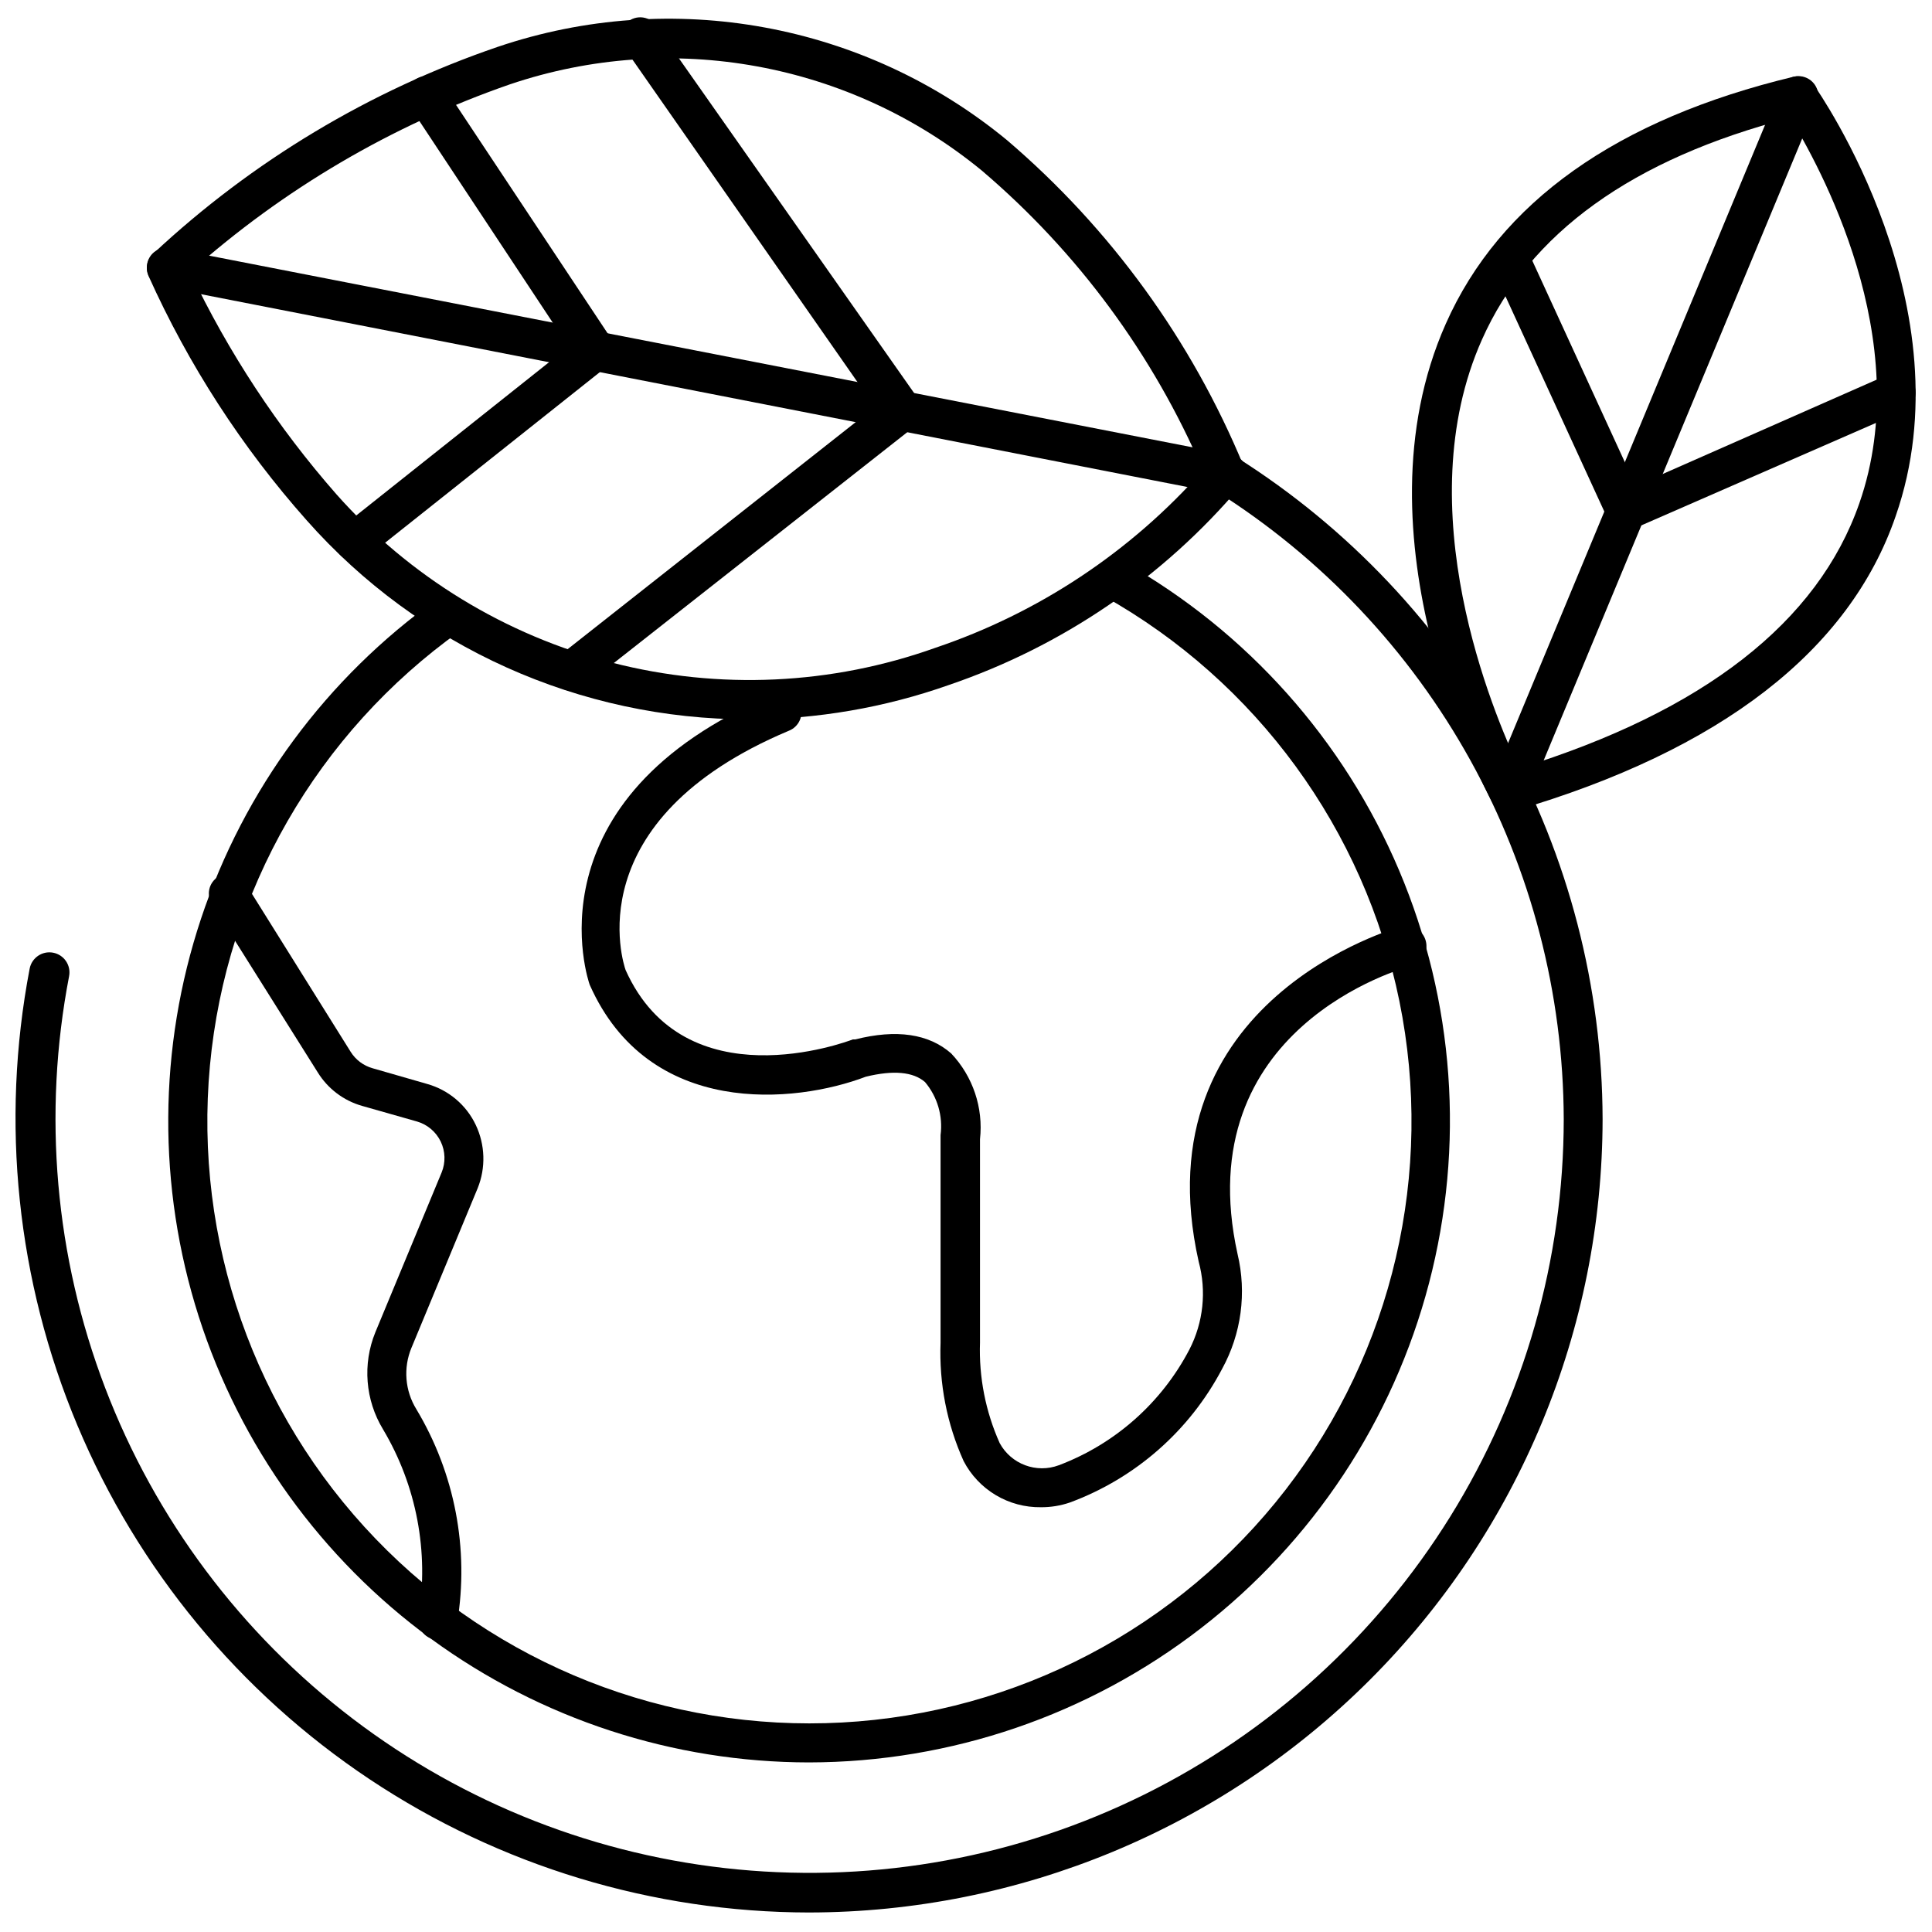
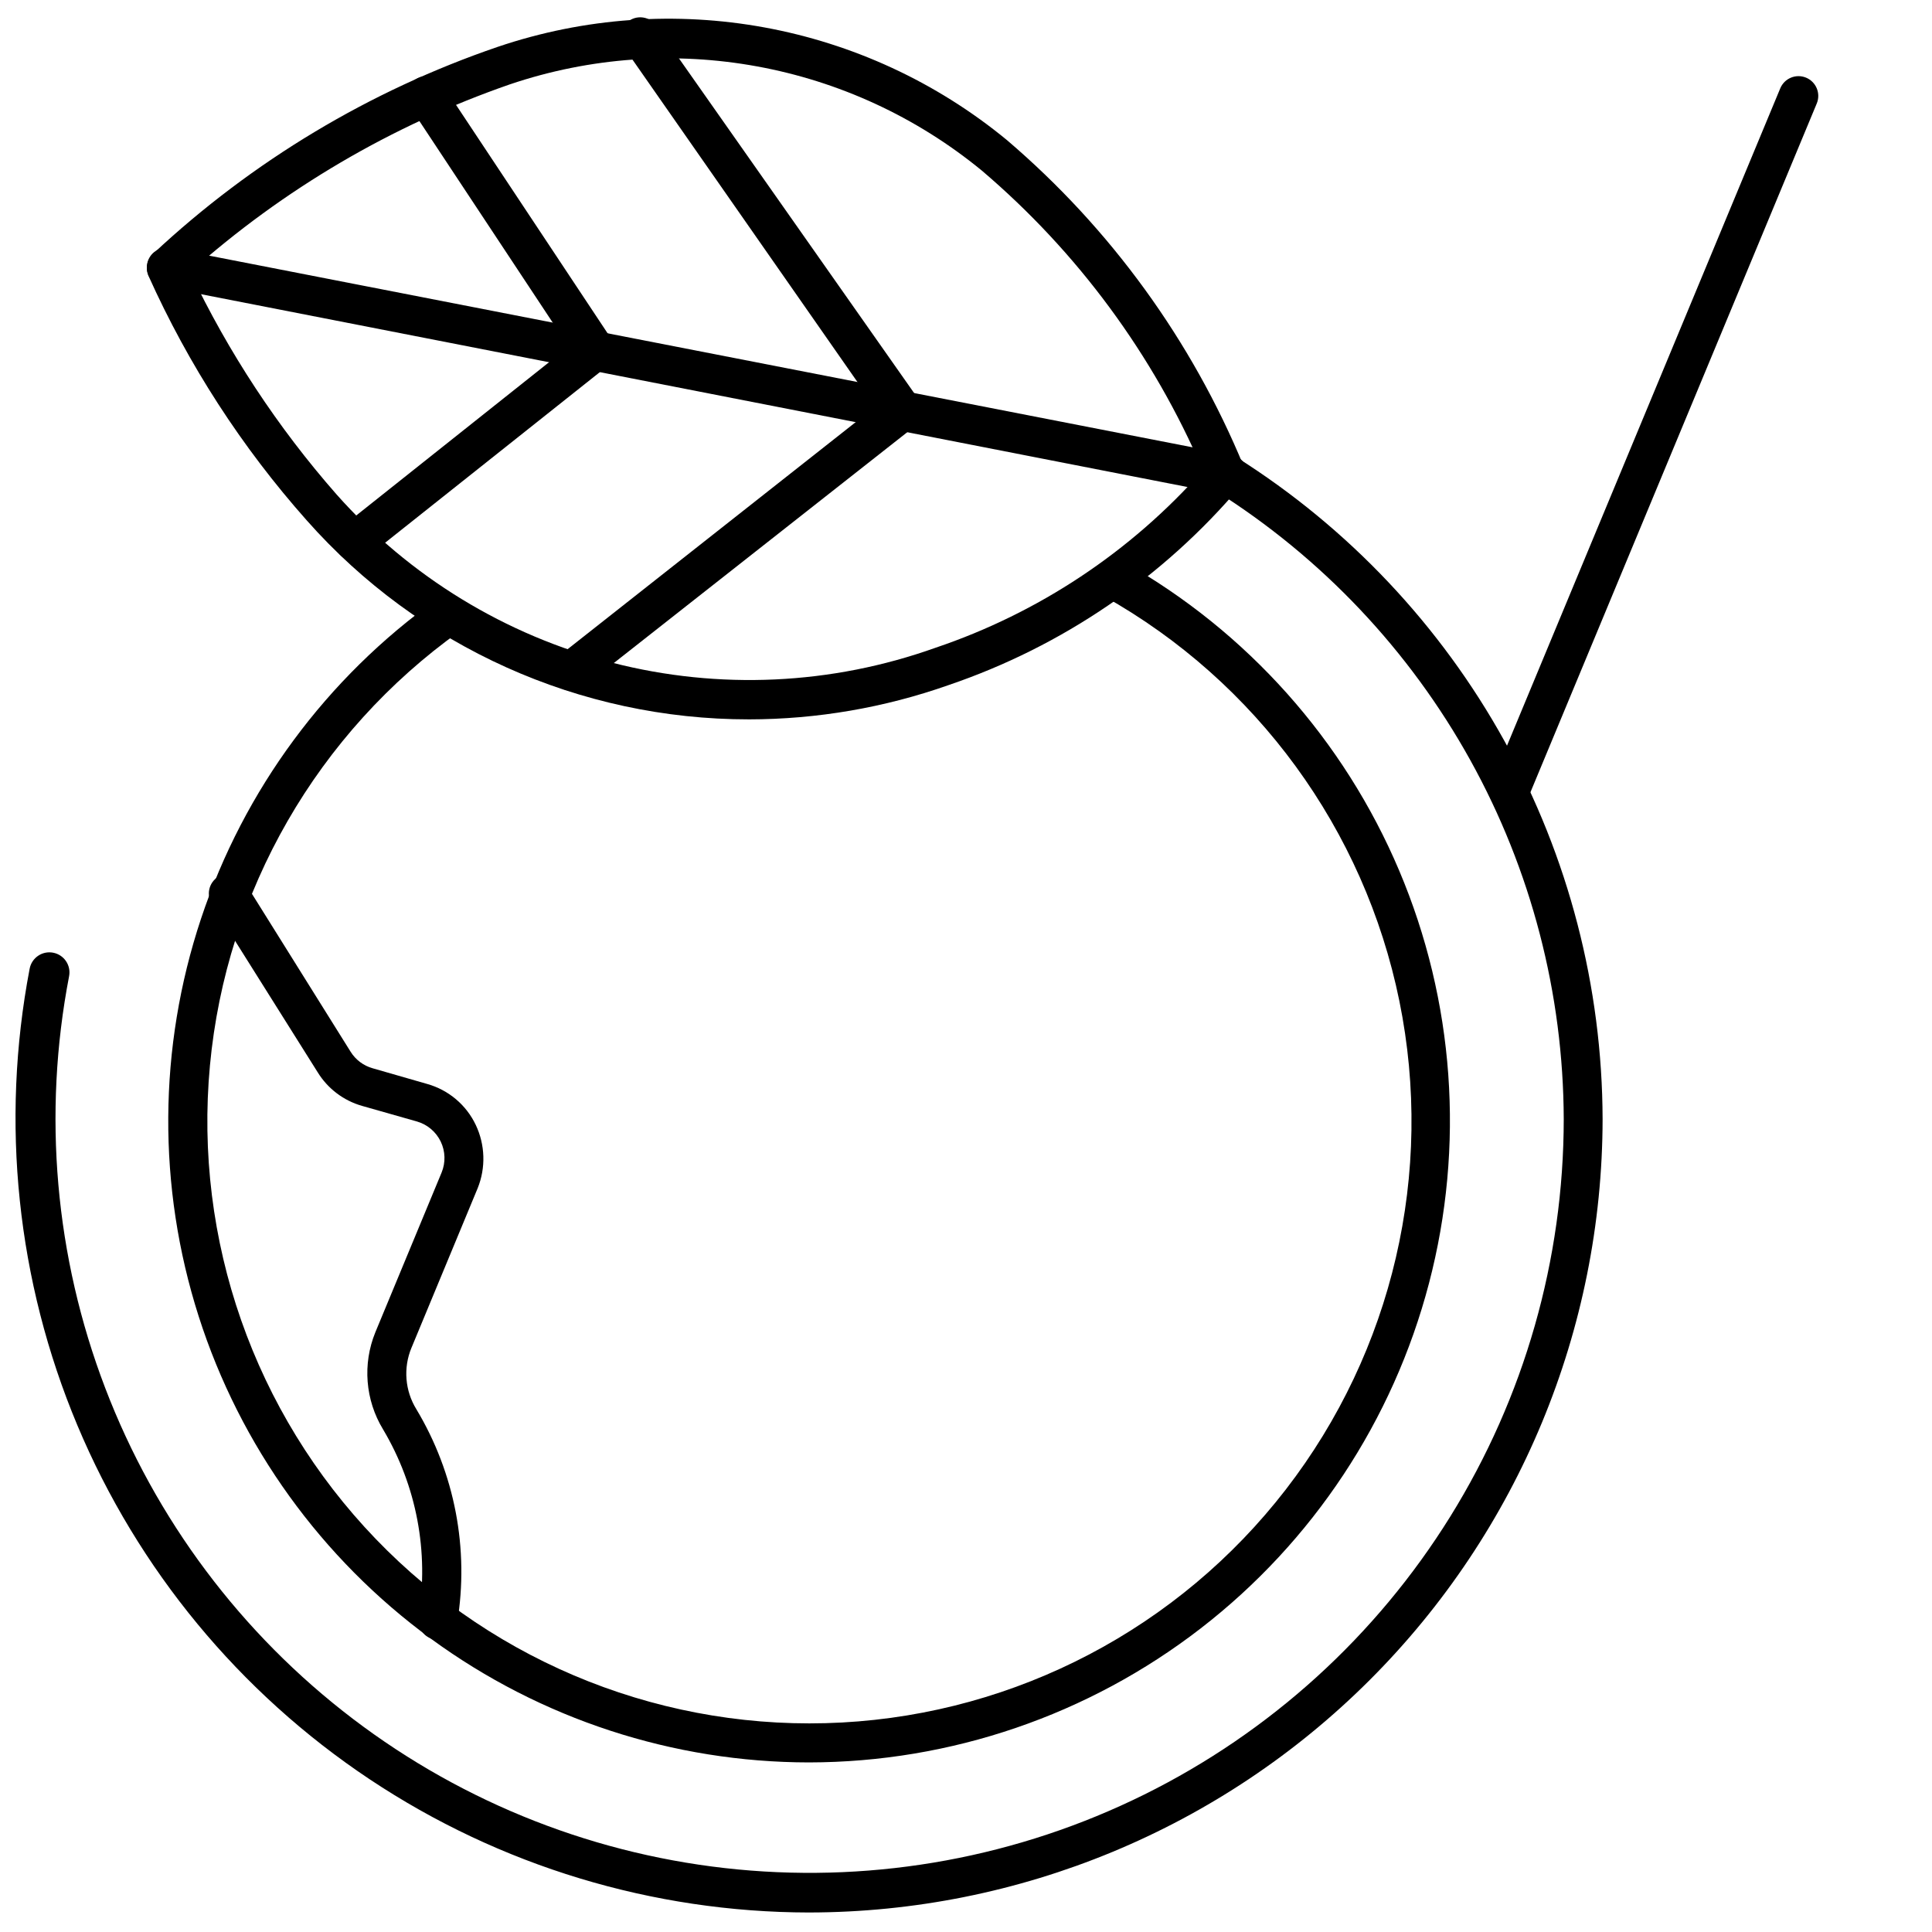
<svg xmlns="http://www.w3.org/2000/svg" width="800px" height="800px" version="1.1" viewBox="144 144 512 512">
  <defs>
    <clipPath id="e">
      <path d="m182 148.09h292v186.91h-292z" />
    </clipPath>
    <clipPath id="d">
      <path d="m290 148.09h99v179.91h-99z" />
    </clipPath>
    <clipPath id="c">
      <path d="m148.09 264h420.91v387h-420.91z" />
    </clipPath>
    <clipPath id="b">
      <path d="m518 164h133.9v196h-133.9z" />
    </clipPath>
    <clipPath id="a">
-       <path d="m538 207h113.9v78h-113.9z" />
-     </clipPath>
+       </clipPath>
  </defs>
  <path d="m358.4 611.06c-36.012-0.027-71.078-11.496-100.15-32.746-29.07-21.25-50.641-51.184-61.602-85.484-10.957-34.301-10.738-71.199 0.625-105.37 11.367-34.168 33.293-63.844 62.613-84.75 2.34-1.66 5.586-1.125 7.266 1.203 0.809 1.133 1.133 2.547 0.898 3.918-0.238 1.375-1.012 2.598-2.152 3.398-37.777 26.93-61.965 68.965-66.262 115.16-4.293 46.191 11.73 91.965 43.895 125.4 32.168 33.43 77.293 51.203 123.62 48.691 46.324-2.508 89.262-25.059 117.62-61.77 28.363-36.715 39.344-83.953 30.082-129.41-9.266-45.457-37.855-84.633-78.32-107.32-2.512-1.441-3.379-4.648-1.934-7.16 1.441-2.512 4.648-3.375 7.16-1.934 32.711 18.457 58.395 47.227 73.039 81.82 14.641 34.59 17.418 73.055 7.898 109.39-9.52 36.336-30.801 68.5-60.523 91.465-29.723 22.969-66.211 35.449-103.77 35.496z" />
  <path d="m260.09 578.5h-0.785c-1.395-0.203-2.648-0.965-3.473-2.106-0.828-1.141-1.16-2.566-0.918-3.957 2.809-17.141-0.523-34.723-9.406-49.648-4.711-7.766-5.469-17.301-2.039-25.715l17.559-42.332c1.094-2.652 1.008-5.644-0.238-8.227-1.25-2.582-3.535-4.516-6.293-5.309l-14.527-4.129c-4.894-1.387-9.09-4.555-11.762-8.883l-27.855-44.32c-0.855-1.172-1.188-2.644-0.914-4.07 0.273-1.426 1.129-2.672 2.356-3.441 1.23-0.77 2.723-0.996 4.125-0.621 1.402 0.371 2.586 1.312 3.266 2.594l27.754 44.422c1.328 2.117 3.394 3.66 5.801 4.34l14.527 4.18c5.625 1.598 10.293 5.539 12.805 10.82 2.512 5.273 2.699 11.355 0.523 16.773l-17.559 42.332h-0.004c-2.195 5.316-1.711 11.359 1.309 16.254 10.199 16.992 14.031 37.047 10.816 56.602-0.379 2.519-2.523 4.394-5.066 4.441z" />
-   <path d="m419.86 543.43c-4.215 0.059-8.359-1.051-11.977-3.211-3.617-2.16-6.566-5.281-8.512-9.02-4.434-9.84-6.523-20.574-6.113-31.355v-55.035c0.66-5.059-0.836-10.16-4.129-14.059-3.137-2.719-8.414-3.188-15.68-1.41-18.656 7.109-57.488 11.027-73.168-24.355-0.312-0.836-17.09-49.18 48.656-76.93 1.285-0.605 2.762-0.66 4.09-0.152s2.391 1.535 2.945 2.844c0.555 1.309 0.555 2.785-0.004 4.094-0.559 1.305-1.625 2.328-2.953 2.832-56.496 23.777-43.797 61.773-43.223 63.395 15.68 35.016 58.43 19.074 60.207 18.395h0.629c10.922-2.769 19.492-1.516 25.453 3.711h-0.004c5.758 6.09 8.551 14.406 7.633 22.734v53.883c-0.316 9.168 1.473 18.285 5.223 26.656 3.039 5.586 9.727 8.082 15.68 5.852 14.906-5.637 27.219-16.555 34.598-30.68 3.691-7.172 4.566-15.469 2.457-23.254-15.68-69.719 52.891-88.531 53.57-88.848 2.887-0.766 5.844 0.957 6.609 3.84 0.766 2.887-0.953 5.848-3.84 6.613-2.402 0.629-59.266 16.516-46.043 76.355 2.461 10.293 1.008 21.133-4.078 30.418-8.609 16.387-22.98 29.012-40.348 35.434-2.469 0.848-5.066 1.27-7.68 1.254z" />
  <g clip-path="url(#e)">
    <path d="m342.46 334.64c-44.809 0.023-87.473-19.18-117.17-52.734-17.199-19.363-31.352-41.234-41.965-64.855-0.852-2.059-0.309-4.43 1.355-5.906 26.199-24.469 57.281-43.117 91.199-54.719 46.246-15.672 97.305-6.32 134.99 24.719 27.441 23.434 48.934 53.043 62.715 86.391 0.707 1.758 0.406 3.754-0.781 5.227-20.535 24.293-47.289 42.539-77.402 52.785-17.004 6-34.906 9.074-52.941 9.094zm-148.06-118.53c10.133 21.309 23.164 41.113 38.727 58.848 19.379 21.859 44.855 37.418 73.152 44.672 28.293 7.254 58.113 5.875 85.621-3.961 27.328-9.215 51.762-25.434 70.867-47.035-13.141-30.645-33.191-57.832-58.586-79.438-34.953-28.684-82.227-37.316-125.06-22.84-31.242 10.84-60.035 27.746-84.719 49.754z" />
  </g>
  <path d="m468.88 274.86h-0.992l-280.75-54.875c-2.824-0.555-4.672-3.285-4.129-6.113 0.555-2.828 3.289-4.672 6.117-4.129l280.75 54.719c2.883 0.273 5.004 2.836 4.727 5.723-0.273 2.887-2.836 5.004-5.723 4.731z" />
  <path d="m238.04 292.78c-2.215-0.012-4.18-1.418-4.906-3.508-0.73-2.086-0.062-4.41 1.664-5.793l59.895-47.613-42.074-63.602c-1.574-2.398-0.918-5.617 1.465-7.211 1.156-0.773 2.574-1.055 3.938-0.781 1.363 0.277 2.559 1.082 3.328 2.242l44.84 67.574c1.469 2.316 0.898 5.375-1.305 7.004l-63.605 50.539c-0.918 0.738-2.062 1.141-3.238 1.148z" />
  <g clip-path="url(#d)">
    <path d="m295.47 327.07c-2.211-0.012-4.176-1.418-4.902-3.508-0.73-2.09-0.062-4.41 1.664-5.797l83.621-65.902-65.75-94.227c-1.141-1.066-1.75-2.59-1.652-4.148s0.887-2.996 2.152-3.91c1.27-0.918 2.879-1.219 4.391-0.82 1.512 0.395 2.766 1.449 3.422 2.867l69.039 98.254c1.594 2.269 1.133 5.391-1.047 7.109l-87.695 68.984c-0.926 0.719-2.07 1.105-3.242 1.098z" />
  </g>
  <g clip-path="url(#c)">
    <path d="m358.4 650.83c-41.441-0.055-81.941-12.336-116.43-35.301-34.492-22.969-61.441-55.605-77.469-93.816-16.027-38.215-20.426-80.309-12.641-121.01 0.551-2.887 3.336-4.781 6.219-4.231 2.887 0.547 4.785 3.332 4.234 6.219-7.039 36.555-3.731 74.348 9.559 109.12 13.285 34.773 36.023 65.148 65.645 87.695 29.621 22.547 64.953 36.371 102.01 39.914 37.059 3.547 74.371-3.328 107.73-19.852 33.359-16.523 61.441-42.035 81.078-73.66 19.641-31.625 30.055-68.105 30.074-105.33-0.105-33.297-8.625-66.027-24.773-95.148-16.145-29.121-39.391-53.688-67.574-71.414-2.438-1.559-3.152-4.801-1.594-7.238s4.797-3.152 7.238-1.594c29.633 18.699 54.059 44.582 71.016 75.242 16.961 30.664 25.895 65.113 25.984 100.15-0.07 55.75-22.25 109.2-61.68 148.61-39.426 39.418-92.875 61.586-148.62 61.641z" />
  </g>
  <g clip-path="url(#b)">
-     <path d="m543.98 359.1c-1.914 0.008-3.68-1.035-4.598-2.715-1.566-2.82-37.473-69.824-12.23-126.58 14.27-32.195 45.312-54.25 92.242-65.488 2.004-0.379 4.043 0.438 5.227 2.09 1.672 2.352 41.027 59.16 21.742 114.4-12.23 35.539-46.254 62.035-101.07 78.082-0.43 0.105-0.867 0.176-1.309 0.207zm74.477-183.86c-41.812 10.82-69.195 30.523-81.738 58.797-19.91 44.738 2.981 98.934 9.93 113.57 48.812-15.105 79.125-38.727 90.098-70.242 15.211-43.531-10.973-89.996-18.289-102.12z" />
-   </g>
+     </g>
  <path d="m543.98 359.1c-0.699-0.012-1.391-0.152-2.039-0.418-1.281-0.531-2.301-1.551-2.832-2.836-0.527-1.285-0.523-2.727 0.012-4.008l76.668-184.43c1.113-2.672 4.176-3.934 6.848-2.824 2.668 1.113 3.934 4.176 2.82 6.848l-76.668 184.43c-0.801 1.953-2.699 3.231-4.809 3.238z" />
  <g clip-path="url(#a)">
    <path d="m574.87 284.68c-2.039 0.008-3.898-1.176-4.754-3.031l-30.887-67.262c-0.891-2.543 0.301-5.348 2.754-6.473s5.356-0.199 6.703 2.137l28.797 62.715 67.105-29.582c2.602-0.977 5.516 0.254 6.629 2.801 1.113 2.547 0.039 5.519-2.449 6.766l-71.809 31.359 0.004-0.004c-0.656 0.324-1.367 0.52-2.094 0.574z" />
  </g>
</svg>